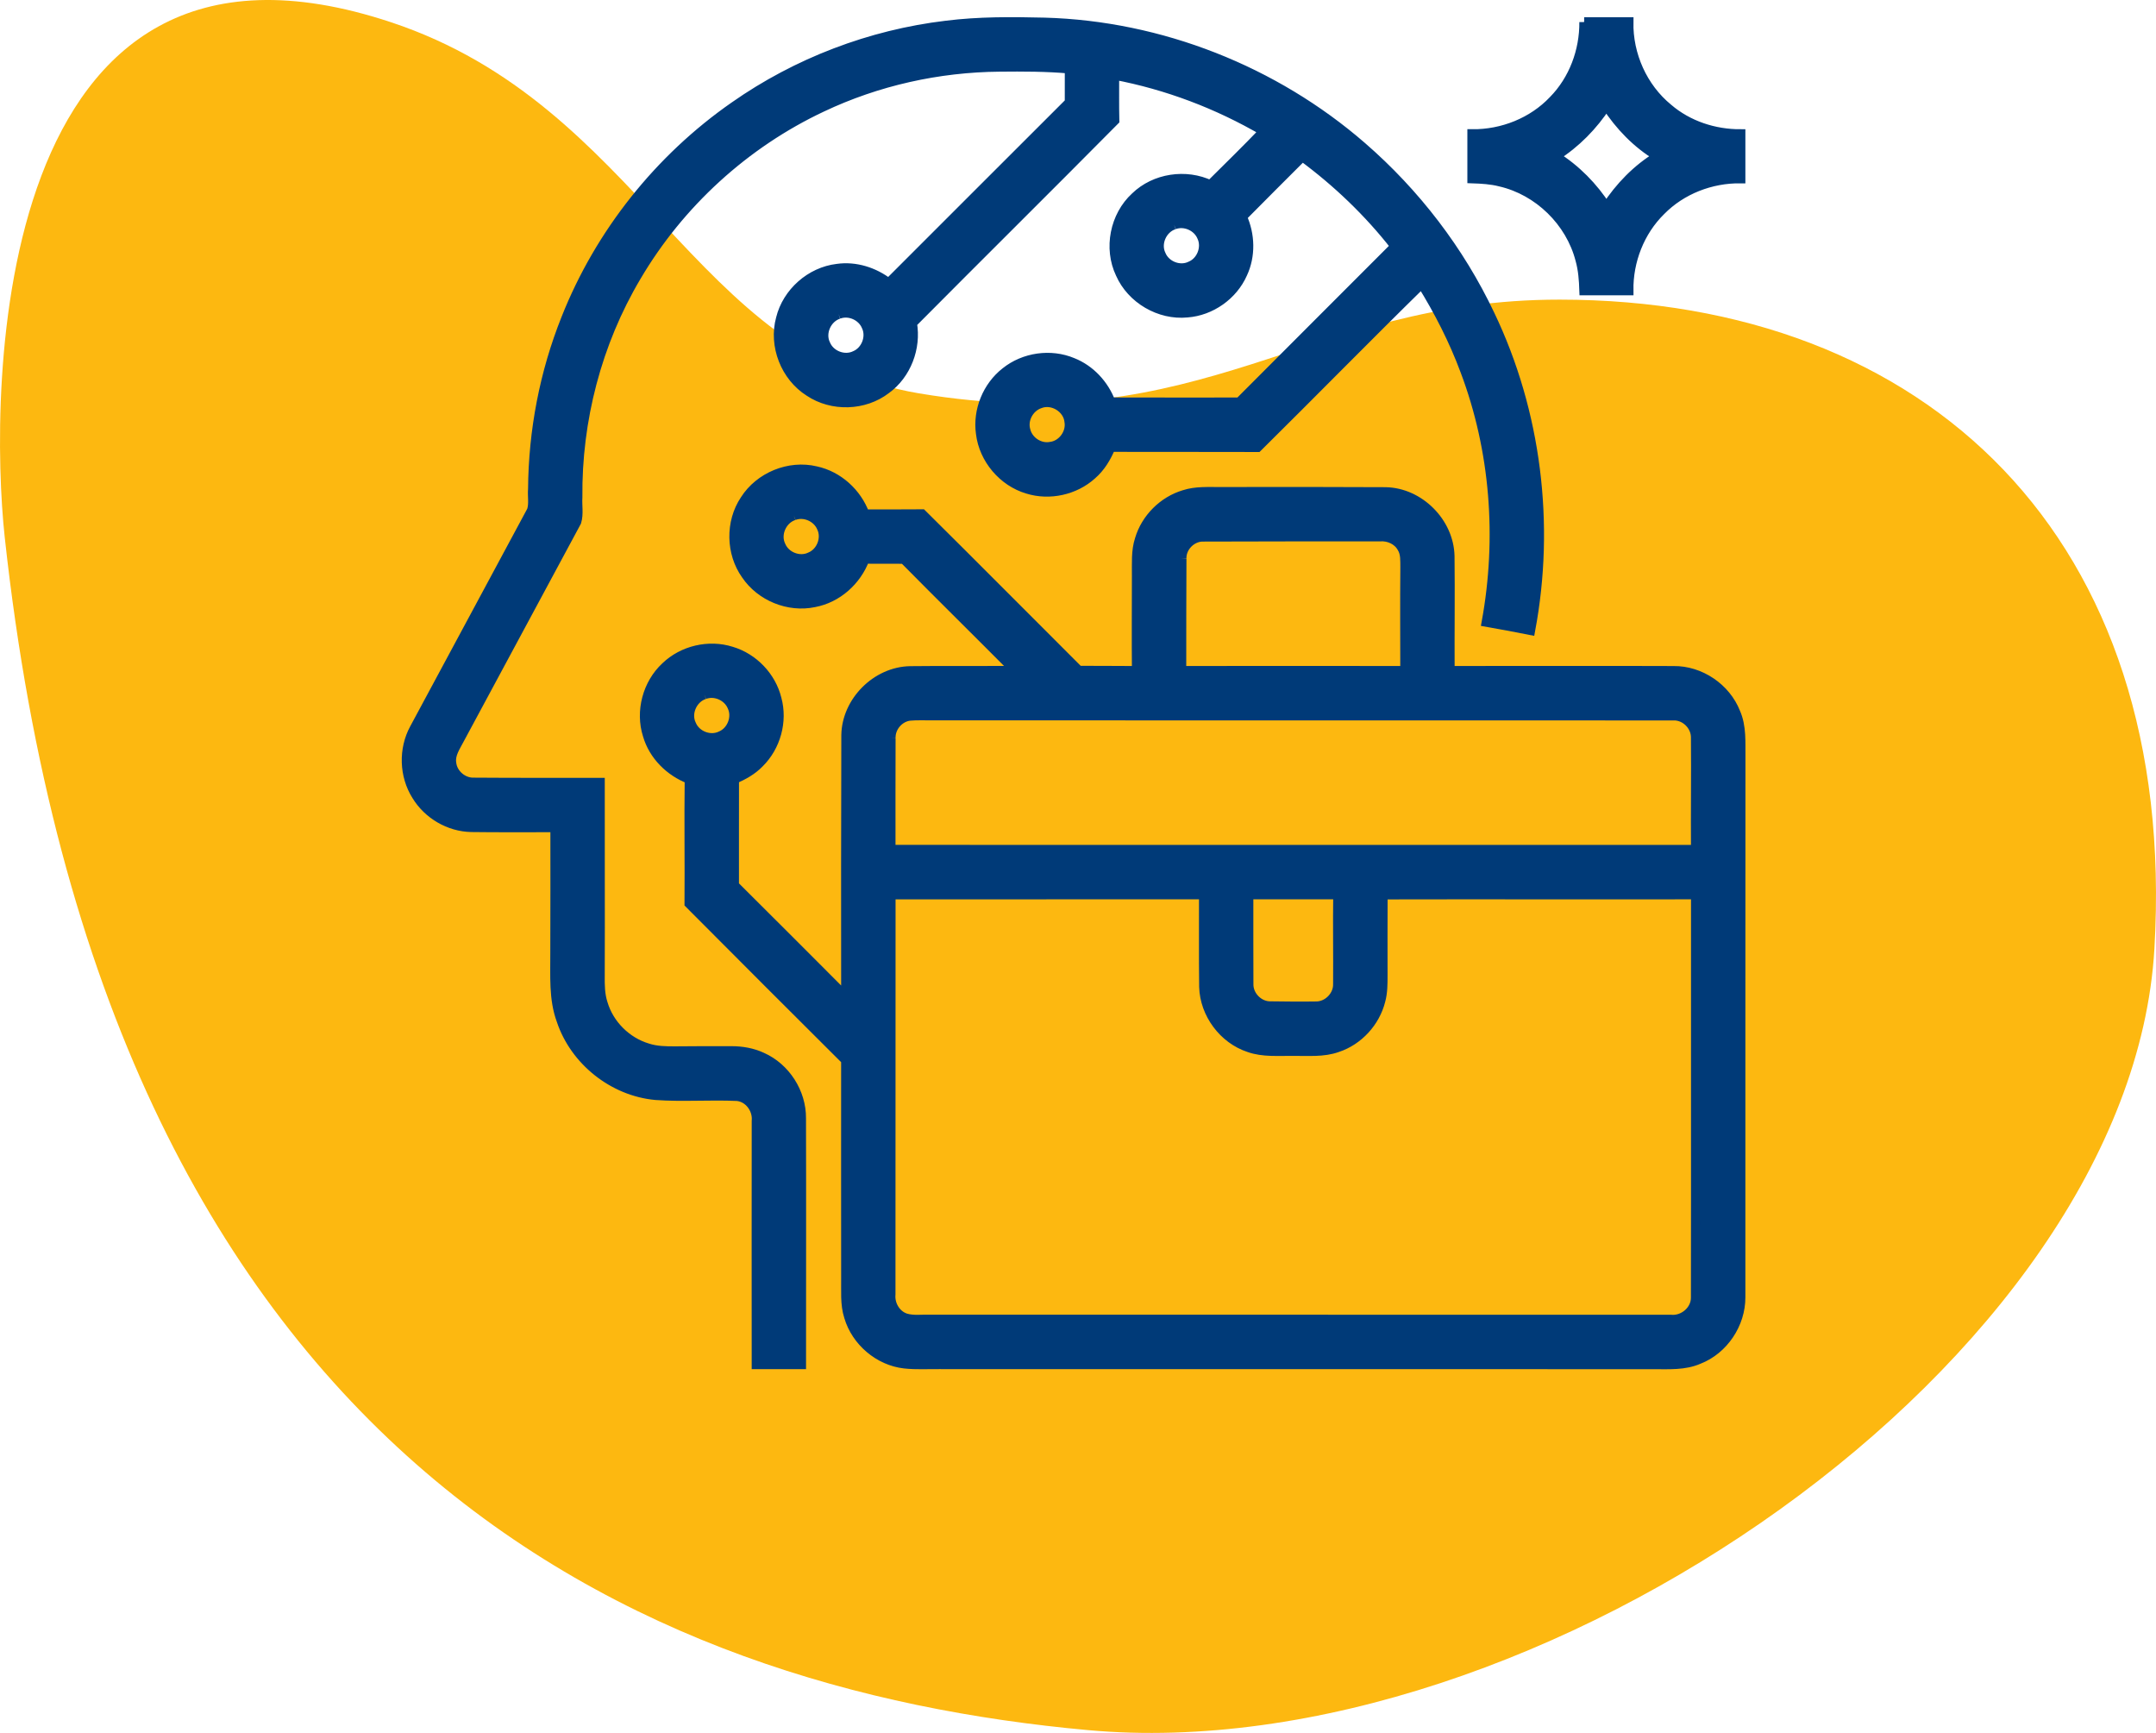
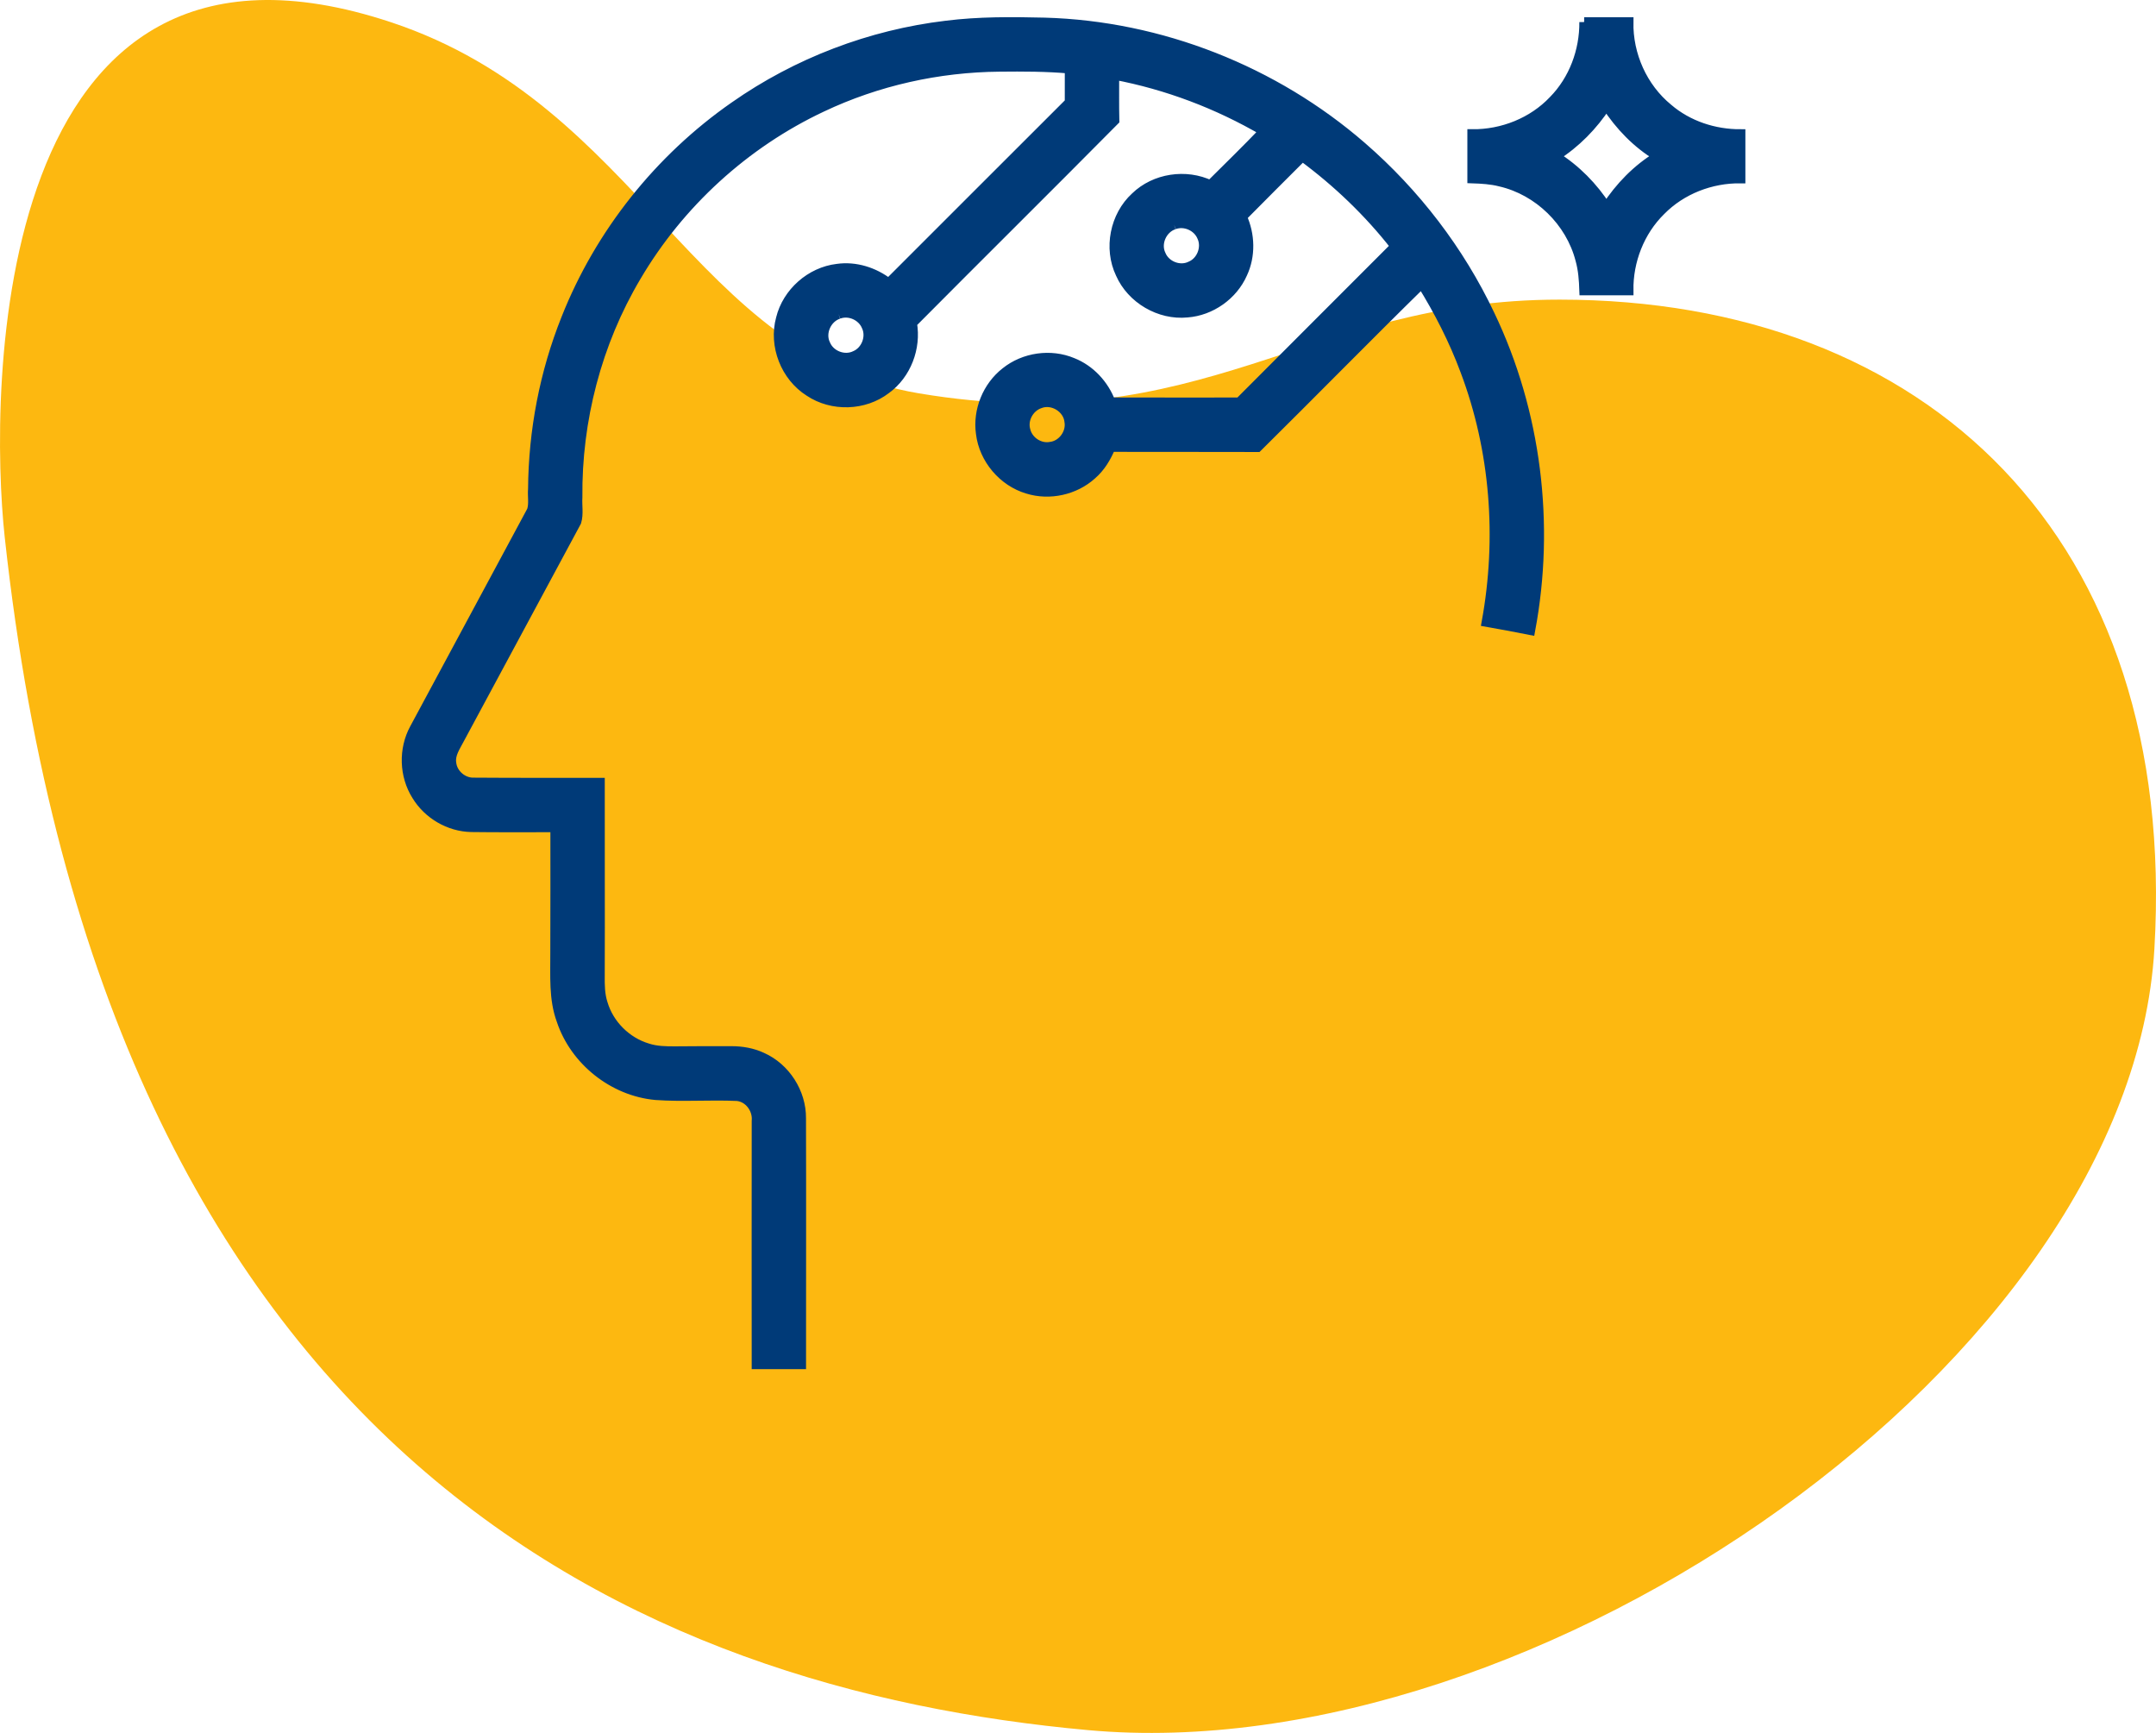
<svg xmlns="http://www.w3.org/2000/svg" width="112" height="90" viewBox="0 0 112 90">
  <g fill="none" fill-rule="evenodd">
    <path fill="#FDB810" d="M55.479,89.854 C78.774,87.738 106.545,75.735 111.755,27.895 C112.565,20.457 112.565,-5.789 91.676,1.159 C78.68,5.482 76,18.461 64.258,20.429 C49.495,22.904 44.103,15.561 30.983,15.561 C11.936,15.561 -1.17,27.895 0.083,49.274 C1.335,70.653 32.185,91.971 55.479,89.854 Z" transform="matrix(-1 0 0 1 112 0)" />
    <path fill="#003A78" fill-rule="nonzero" stroke="#003A78" stroke-width=".5" d="M49.155 1.325C50.849 1.112 52.558 1.125 54.262 1.166 60.281 1.333 66.194 3.668 70.739 7.612 73.525 10.027 75.821 13.016 77.399 16.351 79.819 21.405 80.532 27.228 79.501 32.729 78.741 32.58 77.983 32.433 77.221 32.302 78.015 27.956 77.674 23.388 76.108 19.248 75.52 17.665 74.746 16.156 73.859 14.723 70.992 17.531 68.182 20.402 65.327 23.224 62.784 23.213 60.242 23.226 57.699 23.217 57.474 23.757 57.165 24.274 56.717 24.659 55.833 25.458 54.524 25.747 53.387 25.394 52.104 25.018 51.106 23.836 50.948 22.51 50.779 21.316 51.292 20.063 52.241 19.323 53.2 18.554 54.578 18.355 55.714 18.831 56.632 19.194 57.352 19.973 57.698 20.892 59.927 20.893 62.156 20.901 64.385 20.895 67.079 18.188 69.787 15.494 72.483 12.79 71.101 11.021 69.463 9.455 67.656 8.123 66.613 9.171 65.56 10.209 64.525 11.262 64.946 12.185 64.979 13.285 64.545 14.21 64.046 15.338 62.904 16.144 61.674 16.237 60.242 16.38 58.783 15.529 58.203 14.211 57.576 12.894 57.908 11.212 58.982 10.228 59.994 9.246 61.606 9.008 62.875 9.612 63.809 8.683 64.756 7.763 65.665 6.811 63.261 5.406 60.623 4.407 57.888 3.89 57.891 4.679 57.879 5.467 57.897 6.256 54.407 9.779 50.879 13.267 47.384 16.786 47.607 18.067 47.084 19.447 46.026 20.215 44.894 21.084 43.229 21.133 42.044 20.341 40.805 19.563 40.174 17.955 40.562 16.542 40.895 15.19 42.11 14.116 43.494 13.954 44.444 13.818 45.413 14.13 46.165 14.711 49.299 11.583 52.426 8.446 55.563 5.319 55.566 4.735 55.564 4.151 55.564 3.568 54.356 3.46 53.142 3.46 51.931 3.472 48.75 3.498 45.571 4.204 42.696 5.567 38.698 7.445 35.293 10.555 33.054 14.361 31.005 17.809 29.962 21.827 30.004 25.834 29.977 26.252 30.07 26.692 29.948 27.098 27.919 30.873 25.884 34.645 23.852 38.42 23.658 38.796 23.382 39.182 23.451 39.629 23.51 40.201 24.05 40.66 24.623 40.637 26.803 40.653 28.985 40.646 31.166 40.647 31.16 43.988 31.179 47.328 31.165 50.668 31.16 51.155 31.165 51.651 31.318 52.119 31.642 53.212 32.544 54.109 33.635 54.435 34.102 54.588 34.601 54.594 35.087 54.592 36.056 54.583 37.024 54.58 37.992 54.583 38.538 54.582 39.088 54.676 39.586 54.909 40.803 55.449 41.631 56.741 41.62 58.072 41.633 62.333 41.62 66.594 41.622 70.855 40.848 70.855 40.073 70.855 39.299 70.855 39.293 66.643 39.299 62.43 39.3 58.218 39.361 57.613 38.917 56.991 38.298 56.929 36.887 56.863 35.469 56.98 34.059 56.878 31.854 56.675 29.862 55.09 29.163 52.99 28.752 51.875 28.845 50.671 28.837 49.506 28.847 47.328 28.841 45.149 28.842 42.971 27.389 42.965 25.933 42.983 24.48 42.962 23.332 42.939 22.232 42.293 21.639 41.314 20.988 40.284 20.948 38.91 21.53 37.841 23.556 34.063 25.599 30.293 27.624 26.514 27.739 26.156 27.649 25.766 27.682 25.395 27.705 22.369 28.283 19.344 29.41 16.534 31.162 12.114 34.249 8.243 38.151 5.528 41.399 3.251 45.217 1.794 49.155 1.325M60.989 11.666C60.367 11.867 60.021 12.643 60.313 13.235 60.55 13.808 61.285 14.095 61.844 13.821 62.415 13.585 62.702 12.851 62.434 12.291 62.209 11.753 61.538 11.455 60.989 11.666M43.561 16.313C42.94 16.515 42.593 17.292 42.886 17.884 43.123 18.455 43.857 18.741 44.417 18.47 44.987 18.234 45.275 17.498 45.006 16.94 44.781 16.4 44.11 16.102 43.561 16.313M54.018 20.96C53.463 21.145 53.11 21.788 53.278 22.354 53.413 22.908 53.999 23.301 54.564 23.2 55.178 23.133 55.646 22.508 55.547 21.9 55.483 21.195 54.676 20.7 54.018 20.96zM82.294 1.145C83.063 1.145 83.833 1.145 84.603 1.145 84.572 2.85 85.329 4.549 86.652 5.631 87.689 6.522 89.06 6.969 90.419 6.962 90.419 7.731 90.419 8.501 90.419 9.271 88.887 9.252 87.35 9.843 86.273 10.941 85.176 12.018 84.581 13.555 84.603 15.087 83.833 15.087 83.063 15.087 82.294 15.087 82.275 14.548 82.238 14.005 82.09 13.484 81.582 11.513 79.923 9.894 77.94 9.438 77.462 9.314 76.968 9.288 76.477 9.271 76.477 8.501 76.477 7.731 76.477 6.962 78.044 6.978 79.616 6.357 80.698 5.213 81.75 4.143 82.307 2.64 82.294 1.145M80.785 8.116C81.862 8.787 82.761 9.706 83.448 10.771 84.141 9.708 85.043 8.774 86.133 8.116 85.038 7.461 84.141 6.527 83.448 5.463 82.755 6.52 81.858 7.442 80.785 8.116z" />
-     <path fill="#003A78" fill-rule="nonzero" stroke="#003A78" stroke-width=".5" d="M38.696,25.968 C39.457,24.765 40.998,24.132 42.383,24.466 C43.544,24.716 44.51,25.6 44.919,26.707 C45.911,26.701 46.904,26.713 47.898,26.701 C50.624,29.398 53.321,32.124 56.036,34.829 C57.041,34.835 58.046,34.831 59.051,34.84 C59.037,33.193 59.048,31.546 59.05,29.9 C59.056,29.27 59.005,28.621 59.205,28.012 C59.529,26.92 60.428,26.023 61.519,25.699 C62.127,25.5 62.776,25.549 63.407,25.544 C66.265,25.536 69.123,25.538 71.979,25.552 C73.732,25.584 75.272,27.129 75.31,28.879 C75.334,30.865 75.304,32.851 75.315,34.838 C79.189,34.844 83.063,34.825 86.937,34.841 C88.321,34.825 89.652,35.724 90.158,37.012 C90.48,37.746 90.413,38.56 90.423,39.342 C90.416,48.684 90.422,58.028 90.419,67.371 C90.426,68.752 89.535,70.091 88.245,70.593 C87.512,70.914 86.697,70.858 85.917,70.859 C73.573,70.849 61.228,70.861 48.882,70.855 C48.249,70.846 47.612,70.891 46.981,70.821 C45.654,70.669 44.478,69.664 44.101,68.386 C43.888,67.729 43.958,67.029 43.946,66.351 C43.94,62.588 43.946,58.824 43.945,55.06 C41.224,52.356 38.517,49.64 35.809,46.924 C35.825,44.77 35.791,42.617 35.818,40.461 C34.801,40.074 33.95,39.233 33.644,38.177 C33.249,36.943 33.633,35.506 34.583,34.628 C35.468,33.777 36.821,33.459 37.99,33.83 C39.133,34.167 40.063,35.136 40.347,36.295 C40.667,37.462 40.302,38.778 39.44,39.626 C39.077,40.001 38.616,40.26 38.14,40.46 C38.143,42.3 38.131,44.14 38.138,45.982 C40.077,47.915 42.016,49.845 43.946,51.786 C43.943,47.248 43.939,42.711 43.955,38.174 C43.985,36.423 45.53,34.879 47.282,34.847 C49.107,34.827 50.934,34.845 52.761,34.837 C50.831,32.896 48.882,30.977 46.958,29.03 C46.278,29.026 45.6,29.032 44.921,29.026 C44.498,30.159 43.494,31.062 42.295,31.284 C40.967,31.565 39.518,30.971 38.759,29.85 C37.955,28.723 37.929,27.118 38.696,25.968 M41.238,26.769 C40.616,26.971 40.27,27.748 40.562,28.341 C40.799,28.911 41.535,29.199 42.094,28.924 C42.664,28.689 42.951,27.954 42.683,27.397 C42.457,26.856 41.787,26.559 41.238,26.769 M61.384,29.023 C61.375,30.961 61.372,32.899 61.373,34.838 C65.247,34.843 69.118,34.828 72.992,34.838 C72.992,33.048 72.977,31.257 72.995,29.465 C72.989,29.122 73.021,28.752 72.832,28.447 C72.611,28.04 72.136,27.832 71.685,27.866 C68.633,27.869 65.581,27.863 62.528,27.877 C61.912,27.851 61.356,28.407 61.384,29.023 M36.59,36.064 C35.969,36.266 35.623,37.043 35.915,37.634 C36.152,38.206 36.887,38.492 37.446,38.221 C38.016,37.985 38.304,37.248 38.035,36.69 C37.81,36.151 37.139,35.853 36.59,36.064 M46.274,38.316 C46.262,40.254 46.274,42.191 46.27,44.128 C60.21,44.134 74.152,44.131 88.093,44.13 C88.079,42.191 88.109,40.254 88.091,38.315 C88.104,37.701 87.557,37.149 86.941,37.166 C74.11,37.159 61.279,37.166 48.448,37.162 C48.055,37.166 47.661,37.143 47.269,37.178 C46.713,37.237 46.261,37.759 46.274,38.316 M46.273,46.459 C46.265,53.381 46.277,60.304 46.268,67.226 C46.22,67.753 46.535,68.297 47.048,68.463 C47.455,68.582 47.886,68.515 48.303,68.527 C61.132,68.535 73.962,68.525 86.79,68.531 C87.451,68.601 88.103,68.053 88.09,67.378 C88.103,60.404 88.088,53.43 88.095,46.456 C82.676,46.467 77.254,46.448 71.834,46.461 C71.83,47.864 71.827,49.265 71.831,50.668 C71.831,51.104 71.831,51.547 71.715,51.971 C71.435,53.083 70.569,54.033 69.477,54.395 C68.742,54.663 67.948,54.575 67.183,54.589 C66.416,54.575 65.623,54.66 64.885,54.398 C63.558,53.962 62.583,52.65 62.544,51.253 C62.524,49.654 62.541,48.055 62.535,46.456 C57.114,46.465 51.694,46.449 46.273,46.459 M64.859,46.456 C64.863,48.007 64.852,49.559 64.863,51.111 C64.849,51.722 65.401,52.274 66.013,52.254 C66.793,52.264 67.573,52.274 68.353,52.261 C68.966,52.274 69.516,51.725 69.502,51.111 C69.515,49.56 69.486,48.007 69.508,46.456 C67.958,46.456 66.409,46.456 64.859,46.456 Z" />
  </g>
</svg>